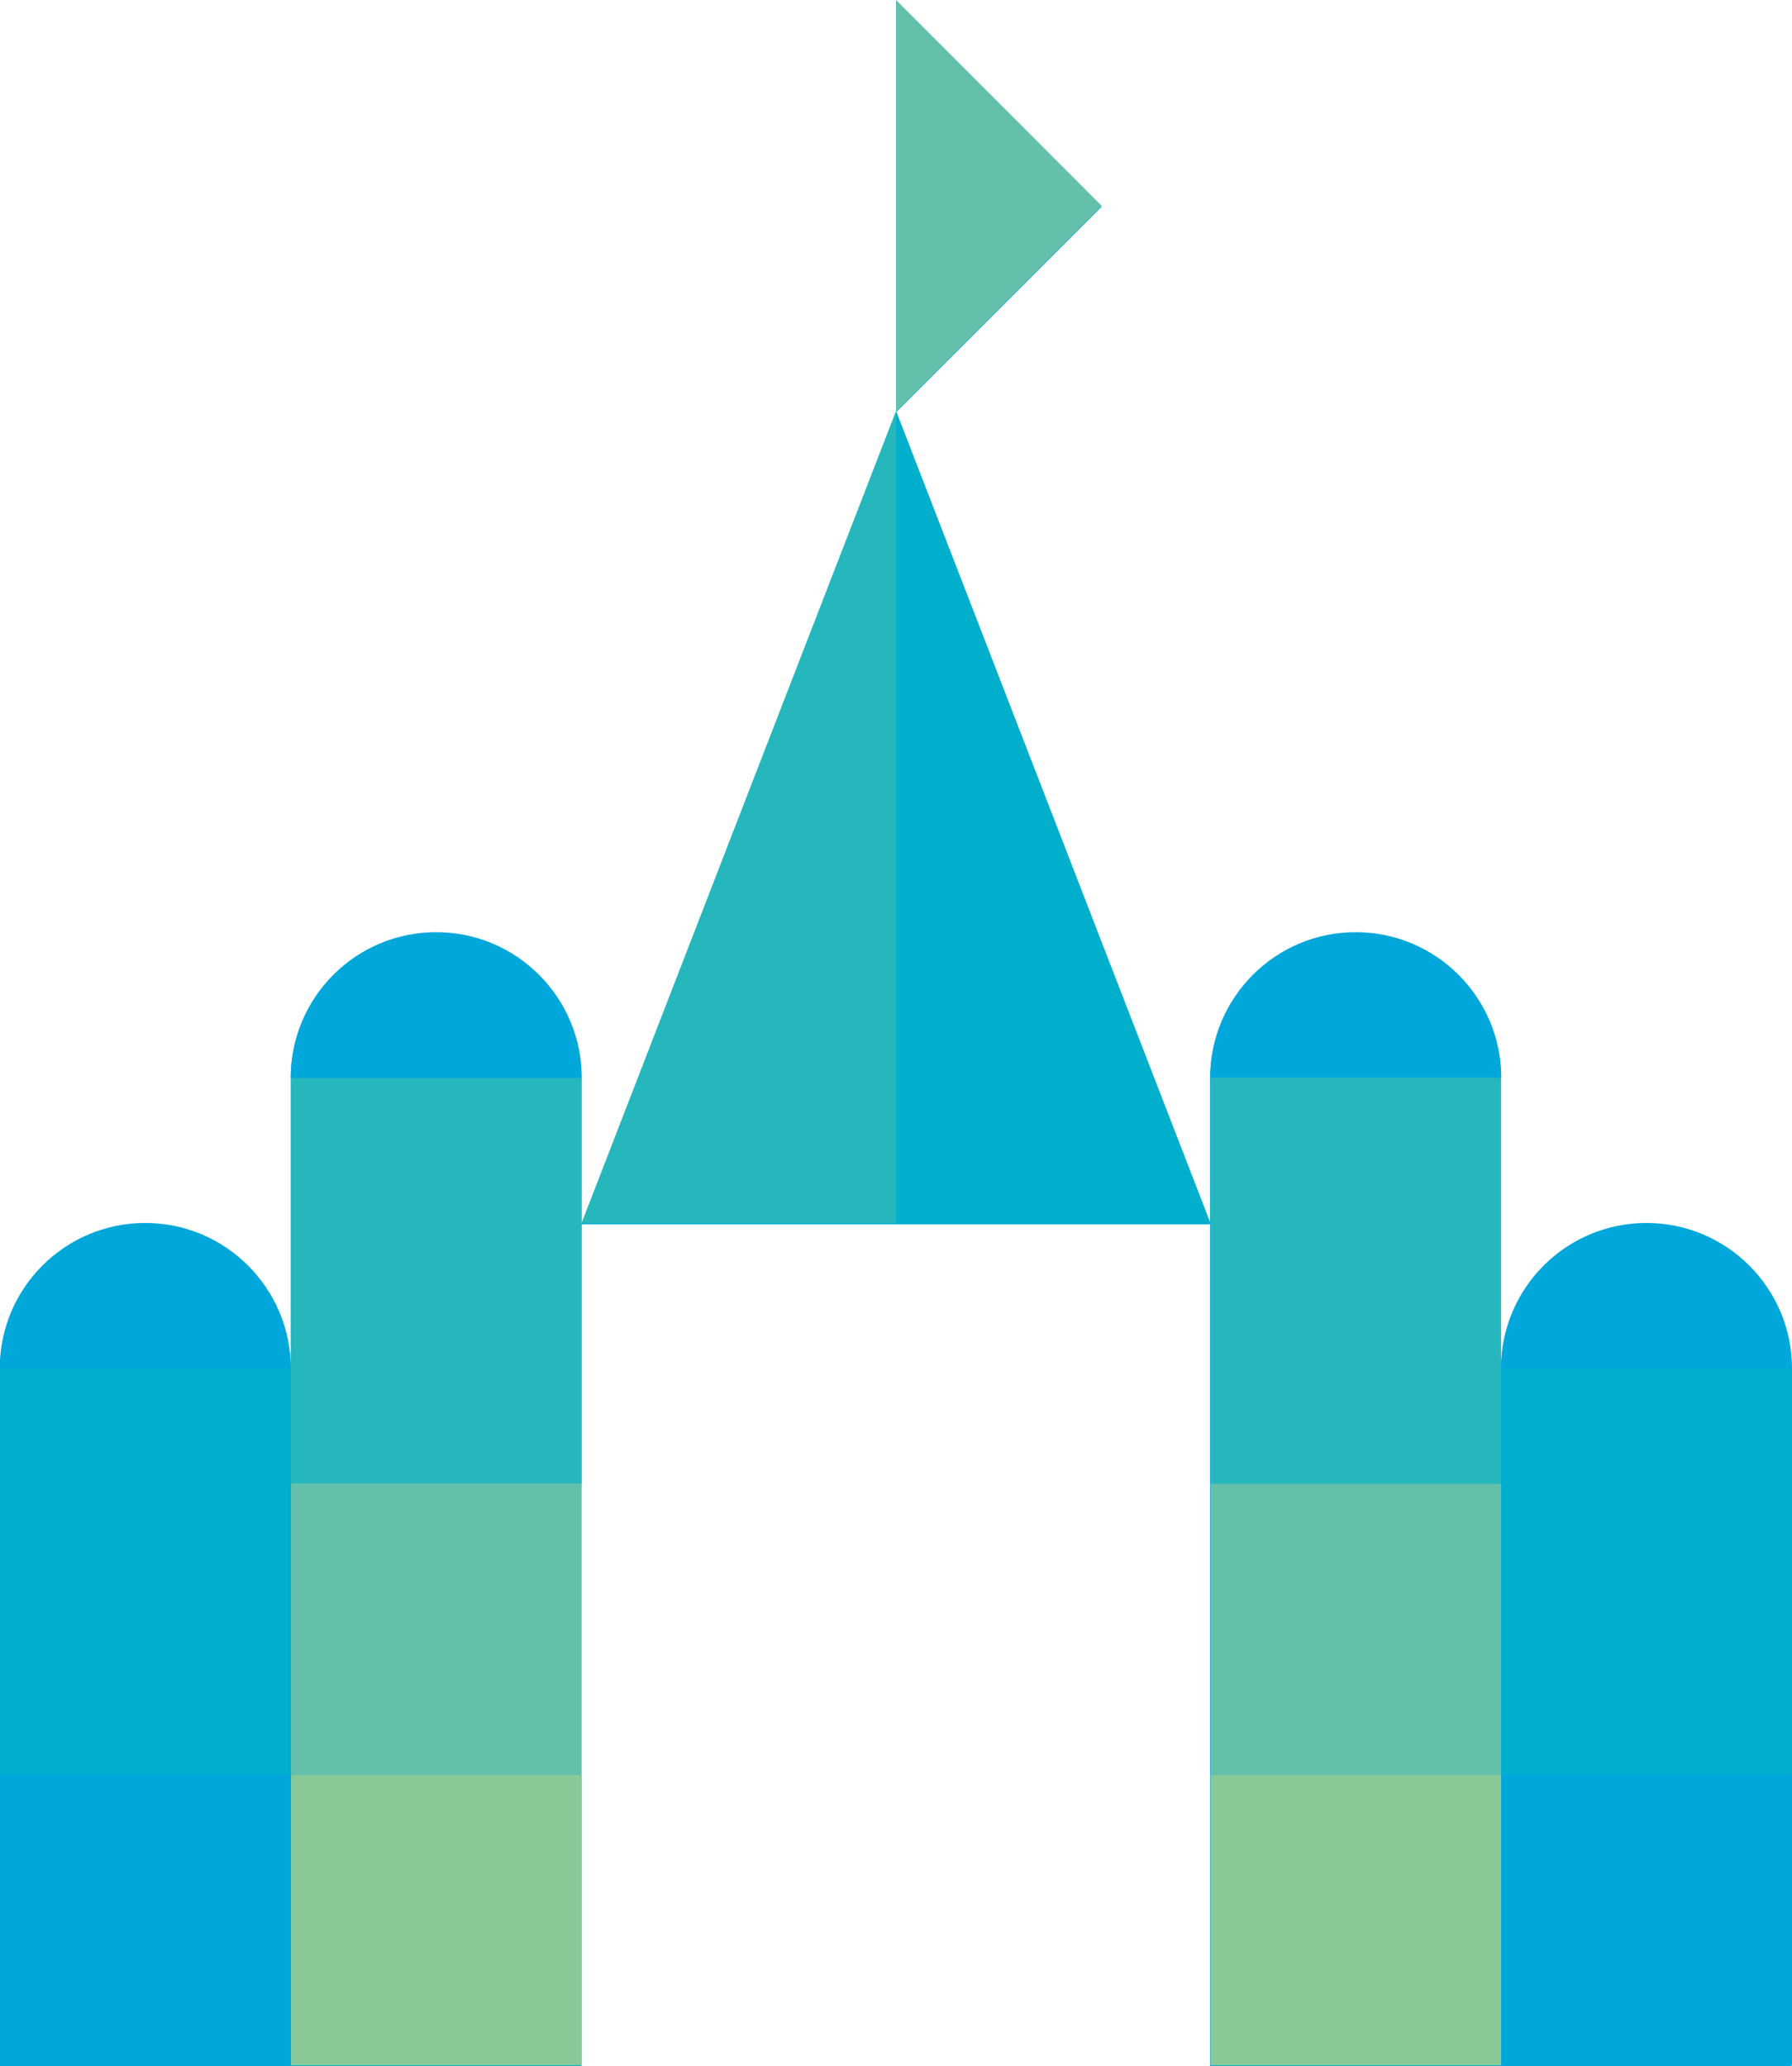
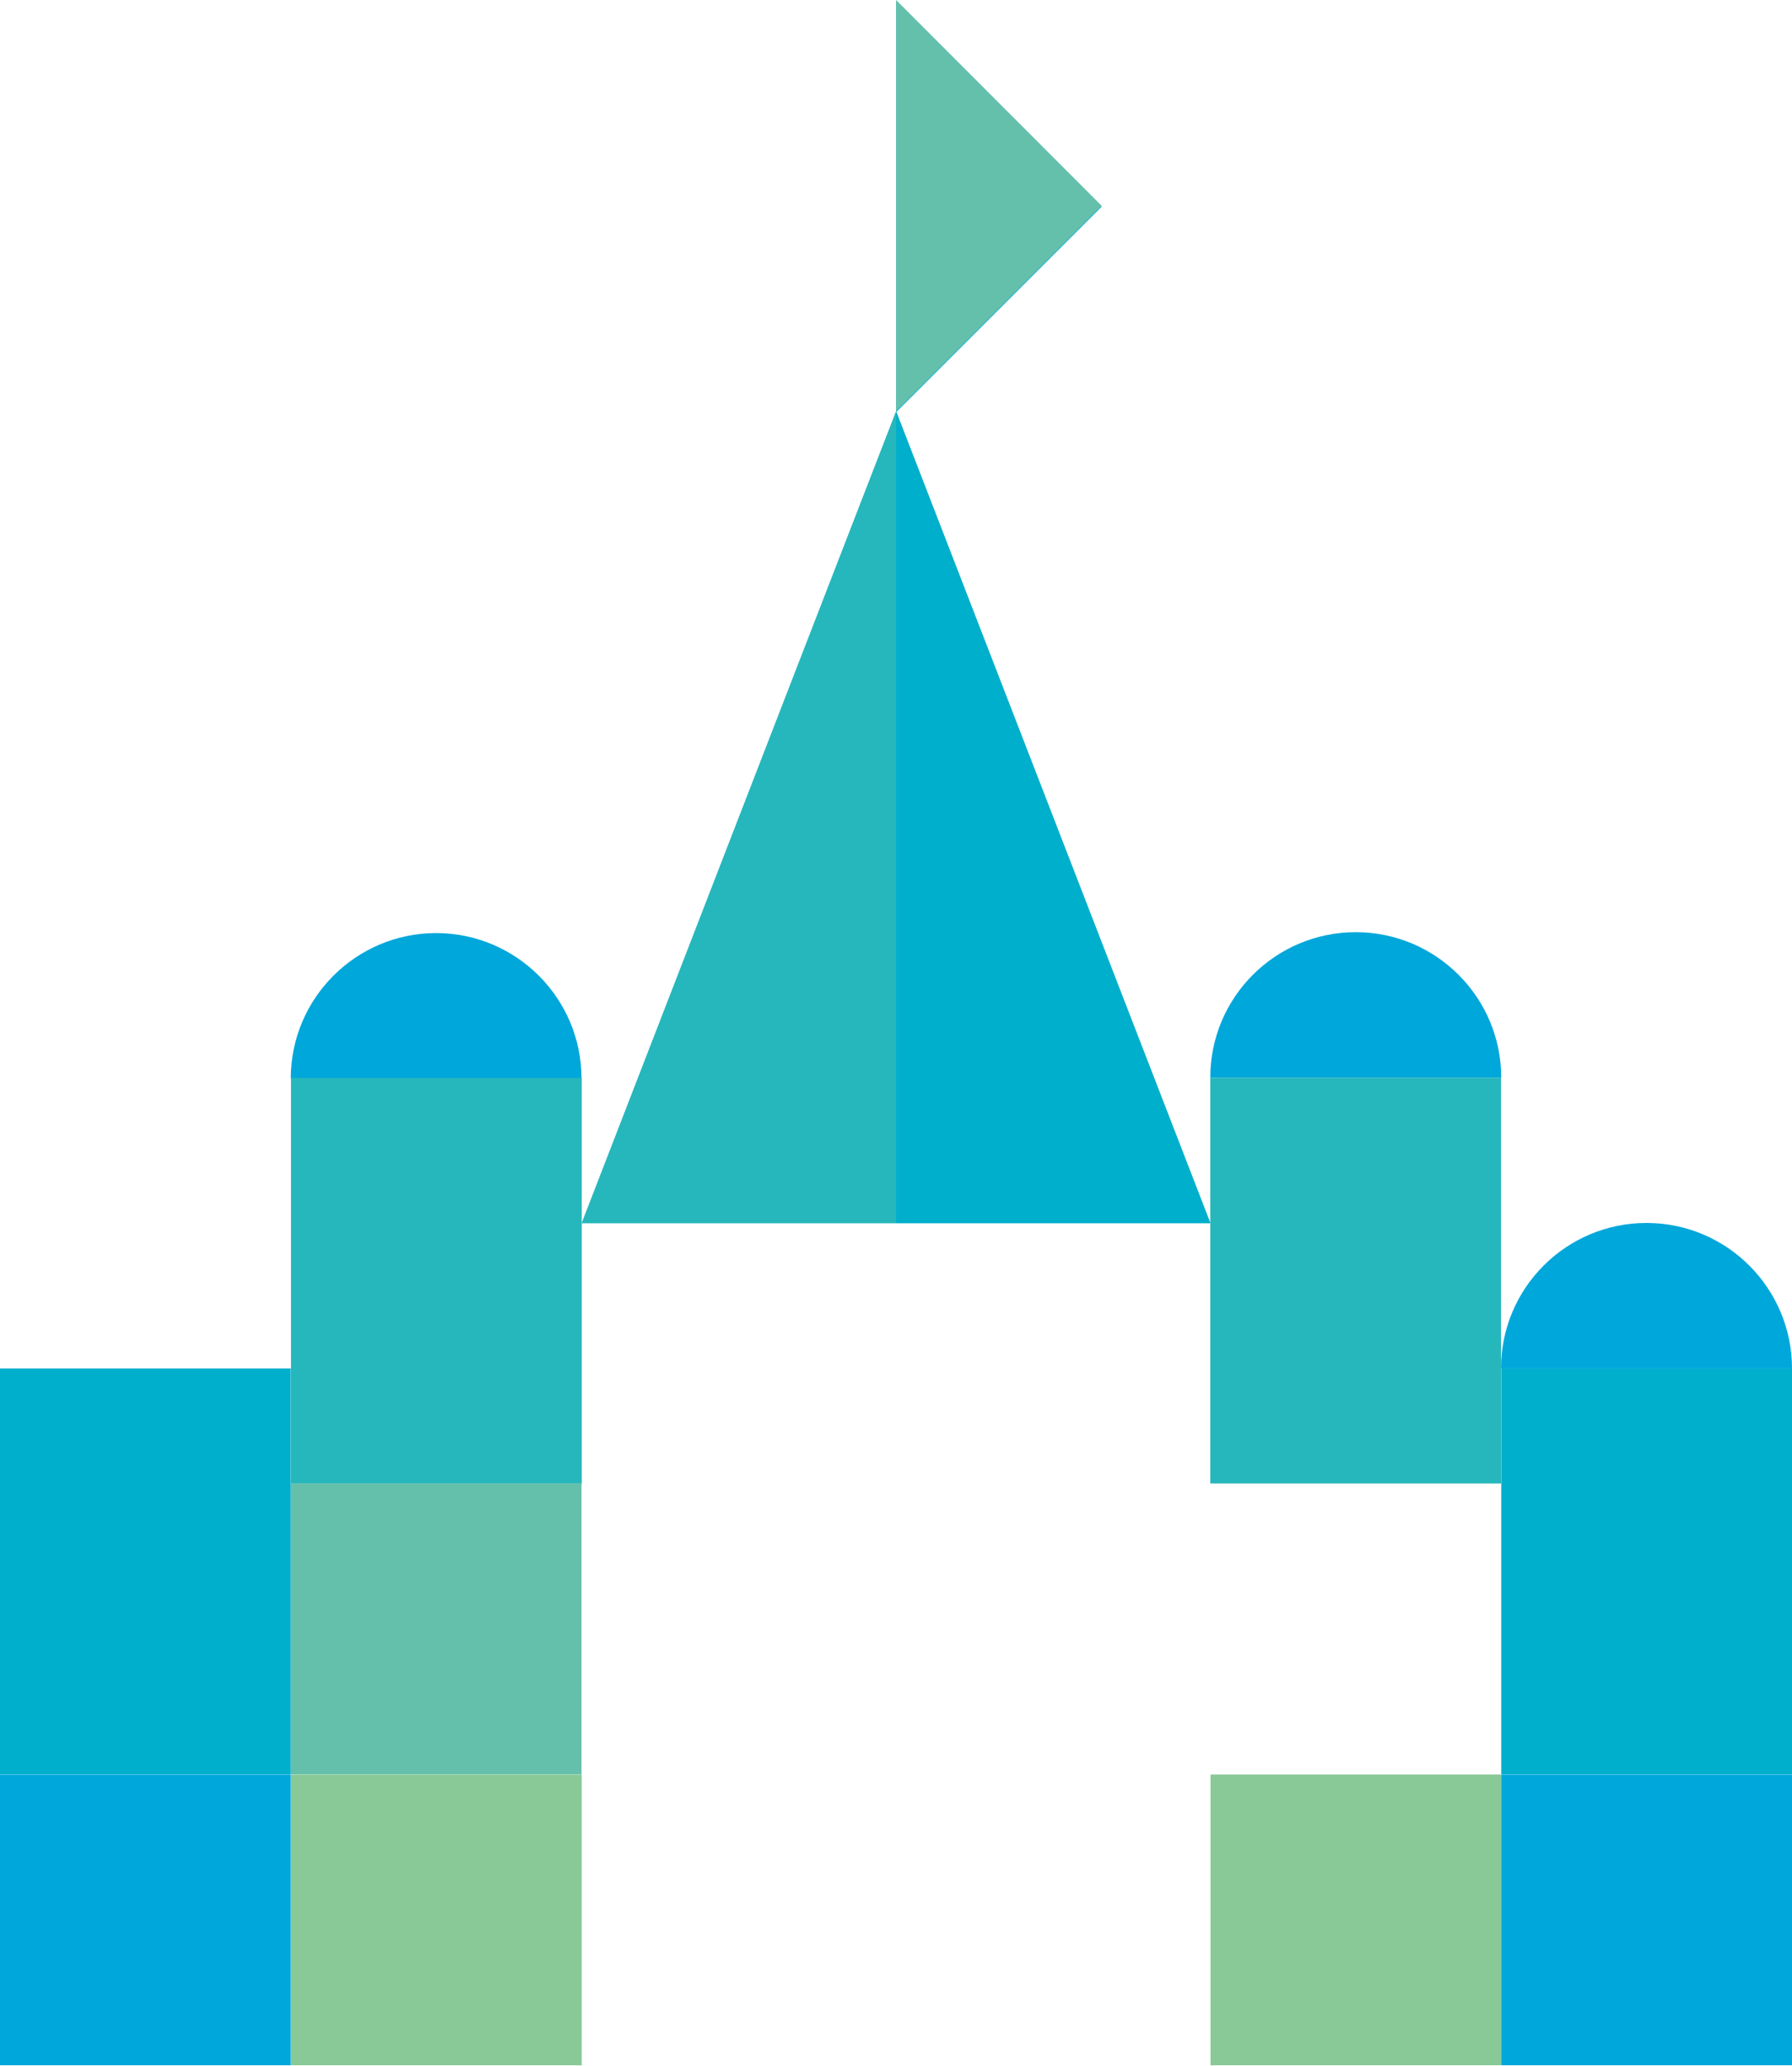
<svg xmlns="http://www.w3.org/2000/svg" id="_イヤー_2" viewBox="0 0 81.17 93.58">
  <defs>
    <style>.cls-1{fill:#00a7db;}.cls-2{fill:#00afcc;}.cls-3{fill:#64c0ab;}.cls-4{fill:#89c997;}.cls-5{fill:#26b7bc;}</style>
  </defs>
  <g id="_イヤー_1-2">
    <g>
      <g>
-         <path class="cls-1" d="M74.58,55.44c-3.63,0-6.59,2.95-6.59,6.59v-13.17c0-3.63-2.95-6.59-6.59-6.59s-6.59,2.95-6.59,6.59v6.59l-14.24-36.77h0l-14.24,36.77h28.48v11.8h0v13.17h0v13.17h13.17v-13.17h0v-13.17h0v13.17h0v13.17h13.17v-13.17h0v-18.38c0-3.63-2.95-6.59-6.59-6.59Z" />
-         <path class="cls-1" d="M26.35,48.85H13.17v13.17c0-3.63-2.95-6.59-6.59-6.59S0,58.39,0,62.03v18.38H0v13.17H13.17v-13.17h0v13.17h13.17v-13.17h0v-13.17h0v-18.38Z" />
        <path class="cls-1" d="M19.76,42.26c-3.63,0-6.59,2.95-6.59,6.59h13.17c0-3.63-2.95-6.59-6.59-6.59Z" />
        <polygon class="cls-1" points="40.59 .04 40.59 18.67 49.9 9.36 40.59 .04" />
      </g>
      <g>
-         <rect class="cls-3" x="54.82" y="67.2" width="13.17" height="13.17" transform="translate(122.82 147.56) rotate(180)" />
-         <path class="cls-1" d="M68,48.81c0-3.63-2.95-6.59-6.59-6.59s-6.59,2.95-6.59,6.59h13.17Z" />
+         <path class="cls-1" d="M68,48.81c0-3.63-2.95-6.59-6.59-6.59s-6.59,2.95-6.59,6.59Z" />
        <g>
          <path class="cls-5" d="M26.35,55.4h28.48l-14.24-36.77-14.24,36.77Z" />
          <polygon class="cls-5" points="40.59 18.63 26.35 55.4 40.59 55.4 40.59 18.63" />
          <polygon class="cls-2" points="40.59 18.63 54.82 55.4 40.59 55.4 40.59 18.63" />
        </g>
        <rect class="cls-5" x="54.82" y="48.81" width="13.17" height="18.38" />
        <path class="cls-1" d="M81.17,61.98c0-3.63-2.95-6.59-6.59-6.59s-6.59,2.95-6.59,6.59h13.17Z" />
        <rect class="cls-2" x="68" y="61.98" width="13.17" height="18.38" />
        <rect class="cls-5" x="13.17" y="48.81" width="13.17" height="18.38" transform="translate(39.52 116.01) rotate(180)" />
-         <path class="cls-1" d="M26.35,48.81c0-3.63-2.95-6.59-6.59-6.59s-6.59,2.95-6.59,6.59h13.17Z" />
        <rect class="cls-3" x="13.17" y="67.19" width="13.17" height="13.17" />
-         <path class="cls-1" d="M13.17,61.98c0-3.63-2.95-6.59-6.59-6.59s-6.59,2.95-6.59,6.59H13.17Z" />
        <rect class="cls-2" y="61.98" width="13.17" height="18.38" />
        <rect class="cls-4" x="54.82" y="80.37" width="13.17" height="13.17" transform="translate(122.82 173.91) rotate(180)" />
        <rect class="cls-4" x="13.17" y="80.37" width="13.17" height="13.17" transform="translate(39.52 173.91) rotate(180)" />
        <rect class="cls-1" x="68" y="80.37" width="13.17" height="13.17" transform="translate(149.17 173.91) rotate(180)" />
        <rect class="cls-1" x="0" y="80.37" width="13.17" height="13.17" transform="translate(13.17 173.91) rotate(180)" />
        <polygon class="cls-3" points="49.9 9.32 40.59 18.63 40.59 0 49.9 9.32" />
      </g>
    </g>
  </g>
</svg>